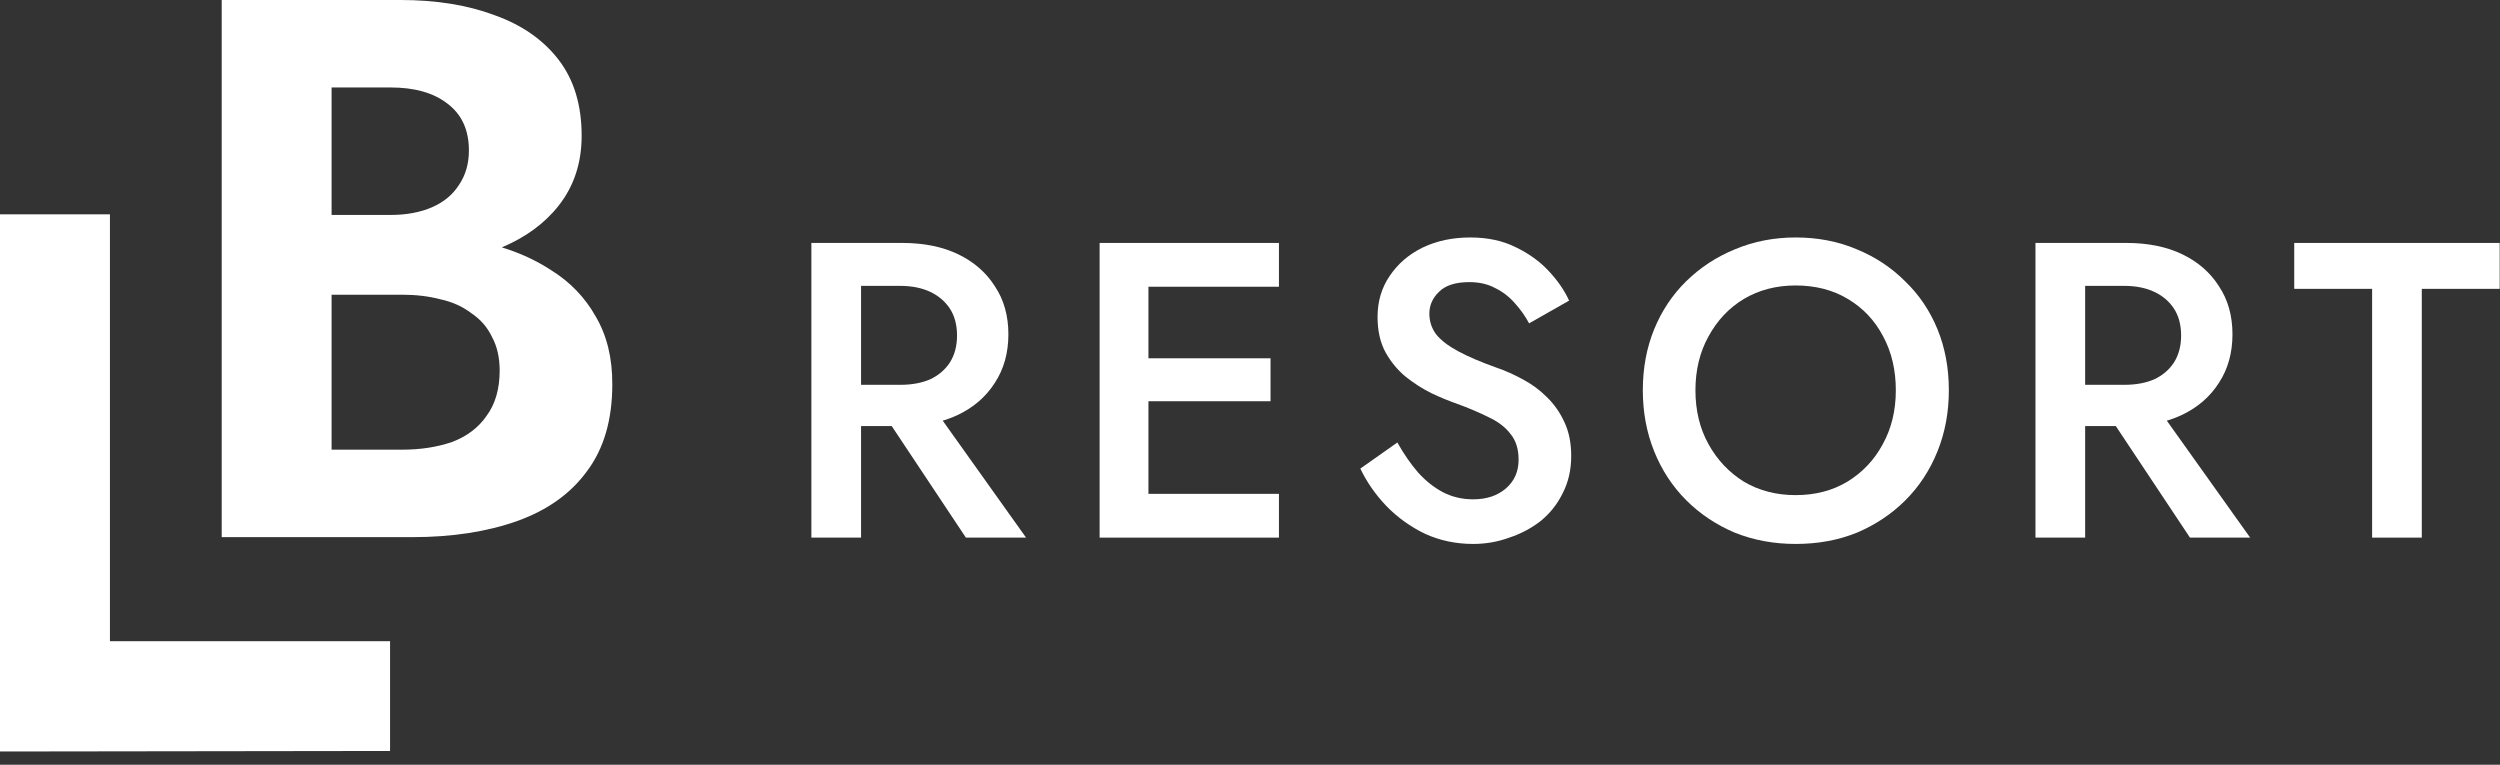
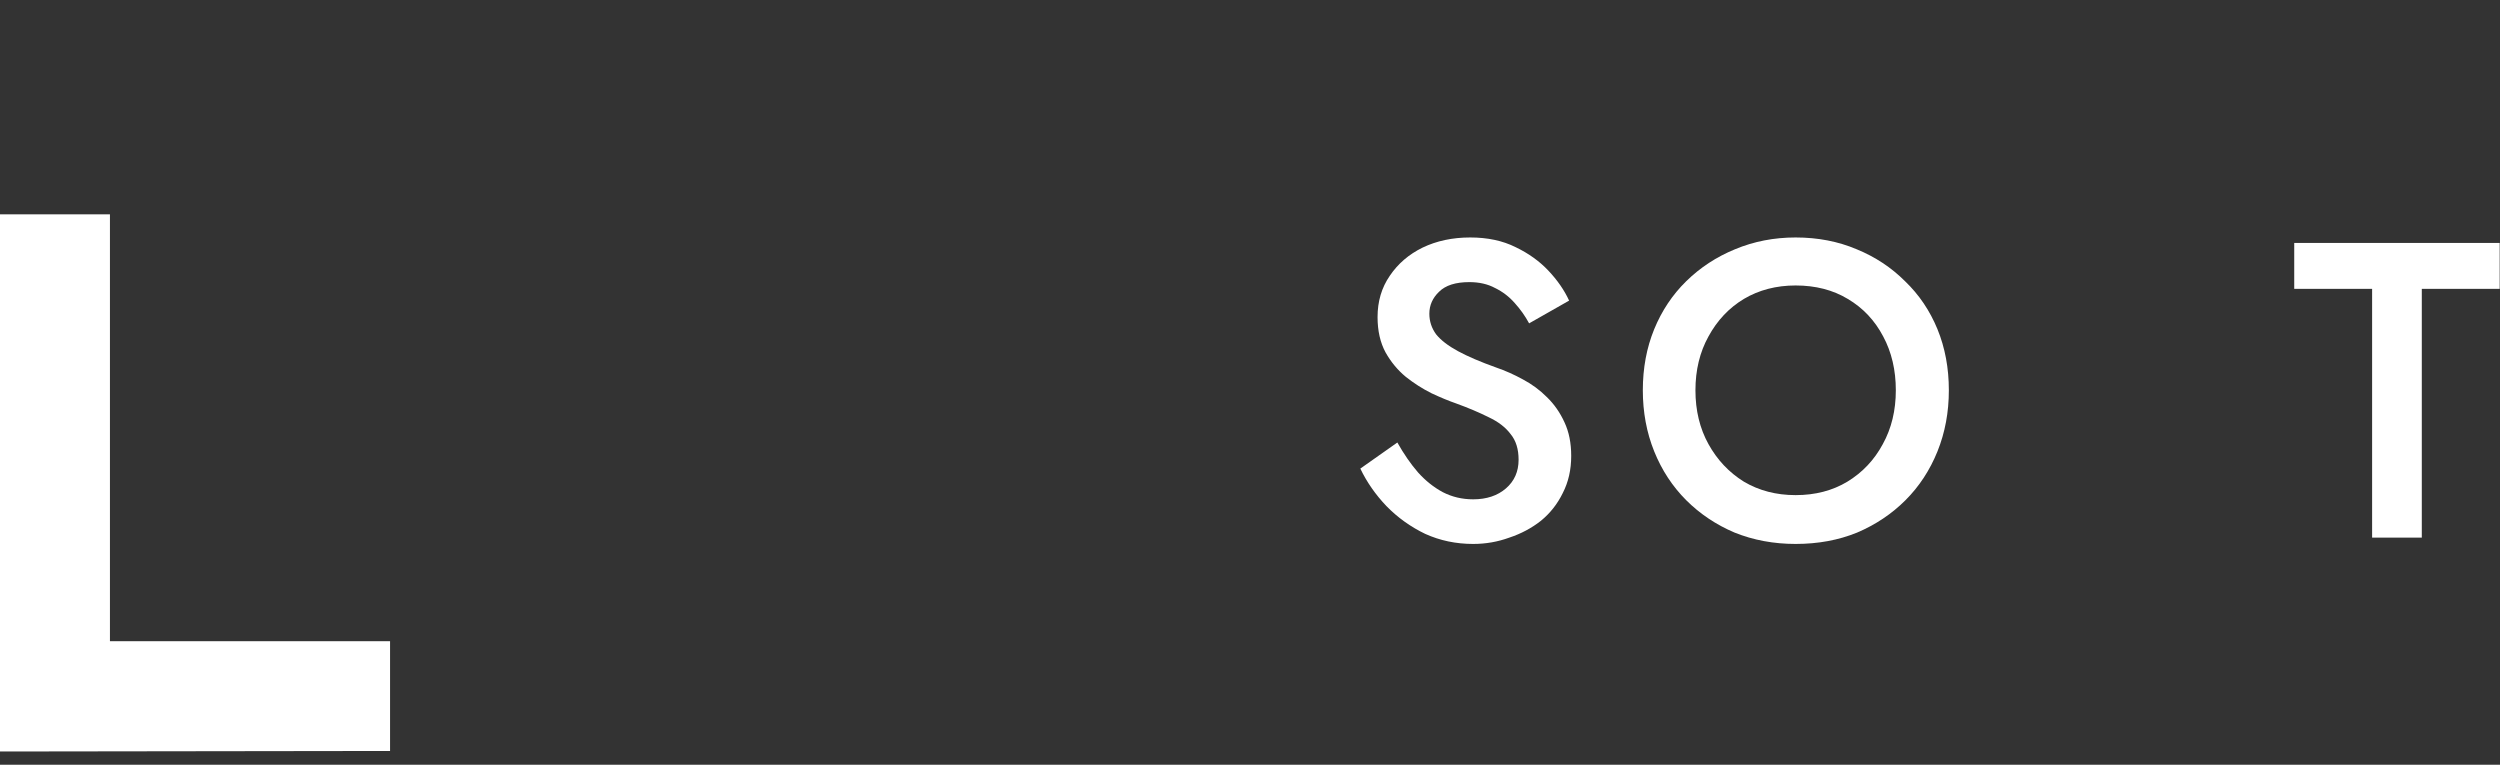
<svg xmlns="http://www.w3.org/2000/svg" width="85" height="26" viewBox="0 0 85 26" fill="none">
  <rect x="0" y="0" width="85" height="26" fill="#333333" stroke="none" />
-   <path d="M20.247 10.748C19.883 10.104 19.378 9.583 18.734 9.183C18.231 8.855 17.674 8.598 17.062 8.411C17.872 8.068 18.518 7.597 18.994 6.992C19.515 6.33 19.776 5.54 19.776 4.616C19.776 3.572 19.515 2.712 18.994 2.034C18.473 1.356 17.749 0.851 16.828 0.521C15.906 0.173 14.837 0 13.617 0H7.538V18.263H14.009C15.365 18.263 16.557 18.081 17.583 17.715C18.609 17.349 19.401 16.784 19.958 16.02C20.532 15.255 20.818 14.272 20.818 13.071C20.823 12.166 20.63 11.392 20.247 10.748ZM11.271 2.974H13.28C14.097 2.974 14.741 3.156 15.212 3.522C15.699 3.888 15.943 4.418 15.943 5.115C15.943 5.567 15.829 5.959 15.604 6.289C15.394 6.619 15.089 6.871 14.691 7.046C14.291 7.219 13.822 7.308 13.283 7.308H11.274V2.974H11.271ZM16.543 14.14C16.266 14.541 15.874 14.837 15.369 15.028C14.864 15.201 14.3 15.289 13.674 15.289H11.274V10.02H13.674C14.143 10.02 14.58 10.072 14.978 10.177C15.378 10.264 15.726 10.421 16.022 10.646C16.336 10.855 16.57 11.123 16.727 11.456C16.9 11.77 16.989 12.152 16.989 12.605C16.987 13.228 16.839 13.74 16.543 14.14Z" fill="white" />
  <path d="M3.738 7.288H0V25.551L13.262 25.533V21.801H3.738V7.288Z" fill="white" />
-   <path d="M29.662 13.499H31.48L34.886 18.279H32.84L29.662 13.499ZM27.587 8.26H29.276V18.279H27.587V8.26ZM28.589 9.72V8.26H30.678C31.413 8.26 32.048 8.389 32.582 8.647C33.116 8.905 33.531 9.267 33.827 9.735C34.133 10.193 34.285 10.737 34.285 11.366C34.285 11.996 34.133 12.545 33.827 13.012C33.531 13.48 33.116 13.842 32.582 14.1C32.048 14.358 31.413 14.486 30.678 14.486H28.589V13.084H30.607C30.998 13.084 31.337 13.022 31.623 12.898C31.909 12.764 32.133 12.573 32.296 12.325C32.458 12.068 32.539 11.762 32.539 11.409C32.539 11.047 32.458 10.741 32.296 10.493C32.133 10.245 31.909 10.054 31.623 9.921C31.337 9.787 30.998 9.72 30.607 9.72H28.589Z" fill="white" />
-   <path d="M38.432 18.279V16.791H43.484V18.279H38.432ZM38.432 9.749V8.26H43.484V9.749H38.432ZM38.432 13.642V12.182H43.198V13.642H38.432ZM37.387 8.26H39.047V18.279H37.387V8.26Z" fill="white" />
  <path d="M47.51 15.045C47.73 15.436 47.964 15.775 48.212 16.061C48.469 16.347 48.751 16.571 49.056 16.734C49.371 16.896 49.714 16.977 50.087 16.977C50.544 16.977 50.917 16.853 51.203 16.605C51.489 16.357 51.632 16.032 51.632 15.632C51.632 15.269 51.542 14.978 51.36 14.758C51.189 14.529 50.941 14.339 50.616 14.186C50.292 14.024 49.919 13.866 49.5 13.714C49.252 13.628 48.975 13.513 48.67 13.37C48.364 13.217 48.073 13.031 47.797 12.812C47.52 12.583 47.291 12.306 47.109 11.982C46.928 11.648 46.837 11.247 46.837 10.78C46.837 10.245 46.976 9.778 47.253 9.377C47.529 8.967 47.901 8.647 48.369 8.418C48.846 8.189 49.385 8.074 49.986 8.074C50.578 8.074 51.093 8.184 51.532 8.404C51.971 8.614 52.343 8.881 52.648 9.205C52.954 9.53 53.188 9.868 53.35 10.221L51.99 10.994C51.856 10.746 51.694 10.517 51.504 10.307C51.313 10.088 51.088 9.916 50.831 9.792C50.583 9.658 50.292 9.592 49.958 9.592C49.49 9.592 49.147 9.701 48.927 9.921C48.708 10.131 48.598 10.379 48.598 10.665C48.598 10.923 48.674 11.156 48.827 11.366C48.989 11.567 49.237 11.758 49.571 11.939C49.905 12.12 50.339 12.306 50.874 12.497C51.179 12.602 51.48 12.736 51.775 12.898C52.081 13.06 52.353 13.26 52.591 13.499C52.839 13.738 53.04 14.024 53.192 14.358C53.345 14.682 53.421 15.064 53.421 15.503C53.421 15.97 53.326 16.39 53.135 16.762C52.954 17.134 52.706 17.449 52.391 17.707C52.076 17.955 51.718 18.146 51.317 18.279C50.926 18.422 50.516 18.494 50.087 18.494C49.505 18.494 48.961 18.38 48.455 18.151C47.959 17.912 47.52 17.597 47.138 17.206C46.766 16.815 46.47 16.39 46.251 15.932L47.51 15.045Z" fill="white" />
  <path d="M57.645 13.27C57.645 13.957 57.793 14.568 58.089 15.102C58.385 15.636 58.785 16.061 59.291 16.376C59.806 16.681 60.393 16.834 61.051 16.834C61.719 16.834 62.306 16.681 62.812 16.376C63.327 16.061 63.728 15.636 64.014 15.102C64.31 14.568 64.458 13.957 64.458 13.27C64.458 12.583 64.315 11.972 64.028 11.438C63.742 10.894 63.342 10.469 62.826 10.164C62.321 9.859 61.729 9.706 61.051 9.706C60.393 9.706 59.806 9.859 59.291 10.164C58.785 10.469 58.385 10.894 58.089 11.438C57.793 11.972 57.645 12.583 57.645 13.27ZM55.856 13.27C55.856 12.516 55.985 11.824 56.242 11.195C56.5 10.565 56.863 10.021 57.33 9.563C57.807 9.095 58.361 8.733 58.99 8.475C59.63 8.208 60.317 8.074 61.051 8.074C61.805 8.074 62.497 8.208 63.127 8.475C63.757 8.733 64.305 9.095 64.773 9.563C65.25 10.021 65.617 10.565 65.875 11.195C66.132 11.824 66.261 12.516 66.261 13.27C66.261 14.014 66.132 14.706 65.875 15.345C65.617 15.985 65.255 16.538 64.787 17.006C64.32 17.473 63.771 17.84 63.141 18.108C62.511 18.365 61.815 18.494 61.051 18.494C60.307 18.494 59.615 18.365 58.976 18.108C58.346 17.84 57.798 17.473 57.33 17.006C56.863 16.538 56.5 15.985 56.242 15.345C55.985 14.706 55.856 14.014 55.856 13.27Z" fill="white" />
-   <path d="M71.281 13.499H73.099L76.505 18.279H74.459L71.281 13.499ZM69.206 8.26H70.895V18.279H69.206V8.26ZM70.208 9.72V8.26H72.297C73.032 8.26 73.667 8.389 74.201 8.647C74.735 8.905 75.15 9.267 75.446 9.735C75.751 10.193 75.904 10.737 75.904 11.366C75.904 11.996 75.751 12.545 75.446 13.012C75.15 13.48 74.735 13.842 74.201 14.1C73.667 14.358 73.032 14.486 72.297 14.486H70.208V13.084H72.226C72.617 13.084 72.956 13.022 73.242 12.898C73.528 12.764 73.752 12.573 73.915 12.325C74.077 12.068 74.158 11.762 74.158 11.409C74.158 11.047 74.077 10.741 73.915 10.493C73.752 10.245 73.528 10.054 73.242 9.921C72.956 9.787 72.617 9.72 72.226 9.72H70.208Z" fill="white" />
  <path d="M78.004 9.821V8.26H84.989V9.821H82.341V18.279H80.652V9.821H78.004Z" fill="white" />
</svg>